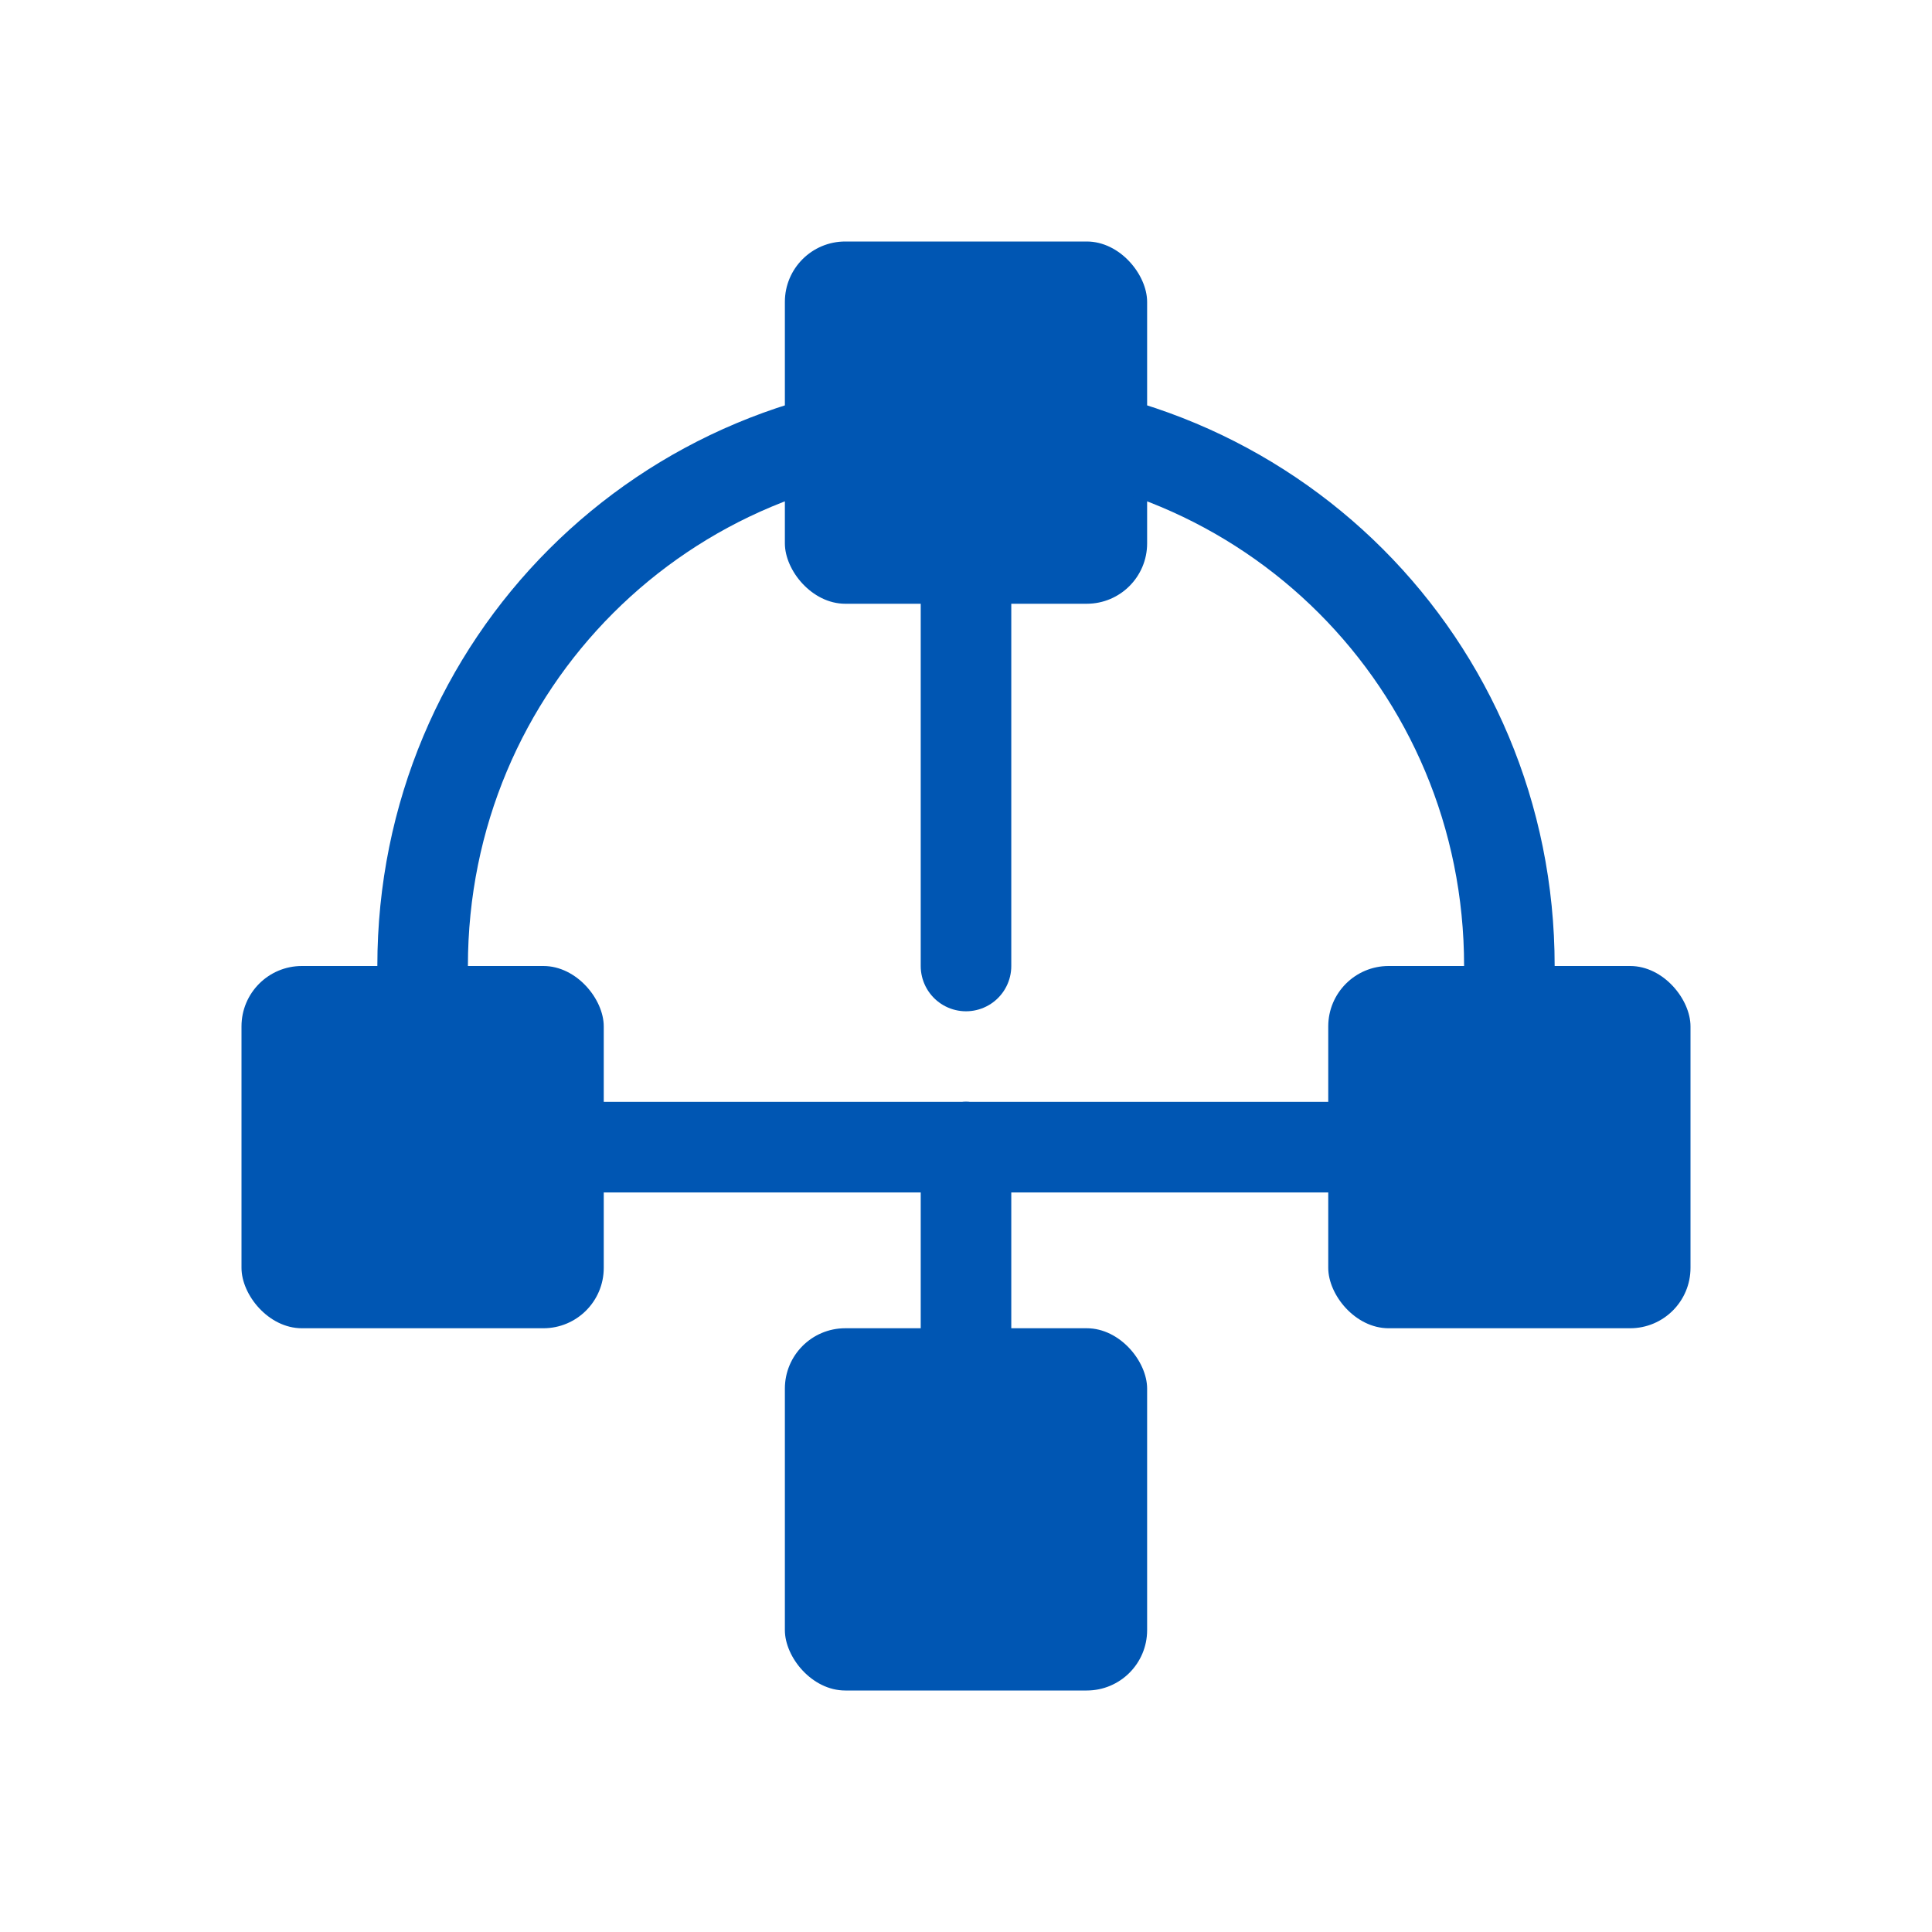
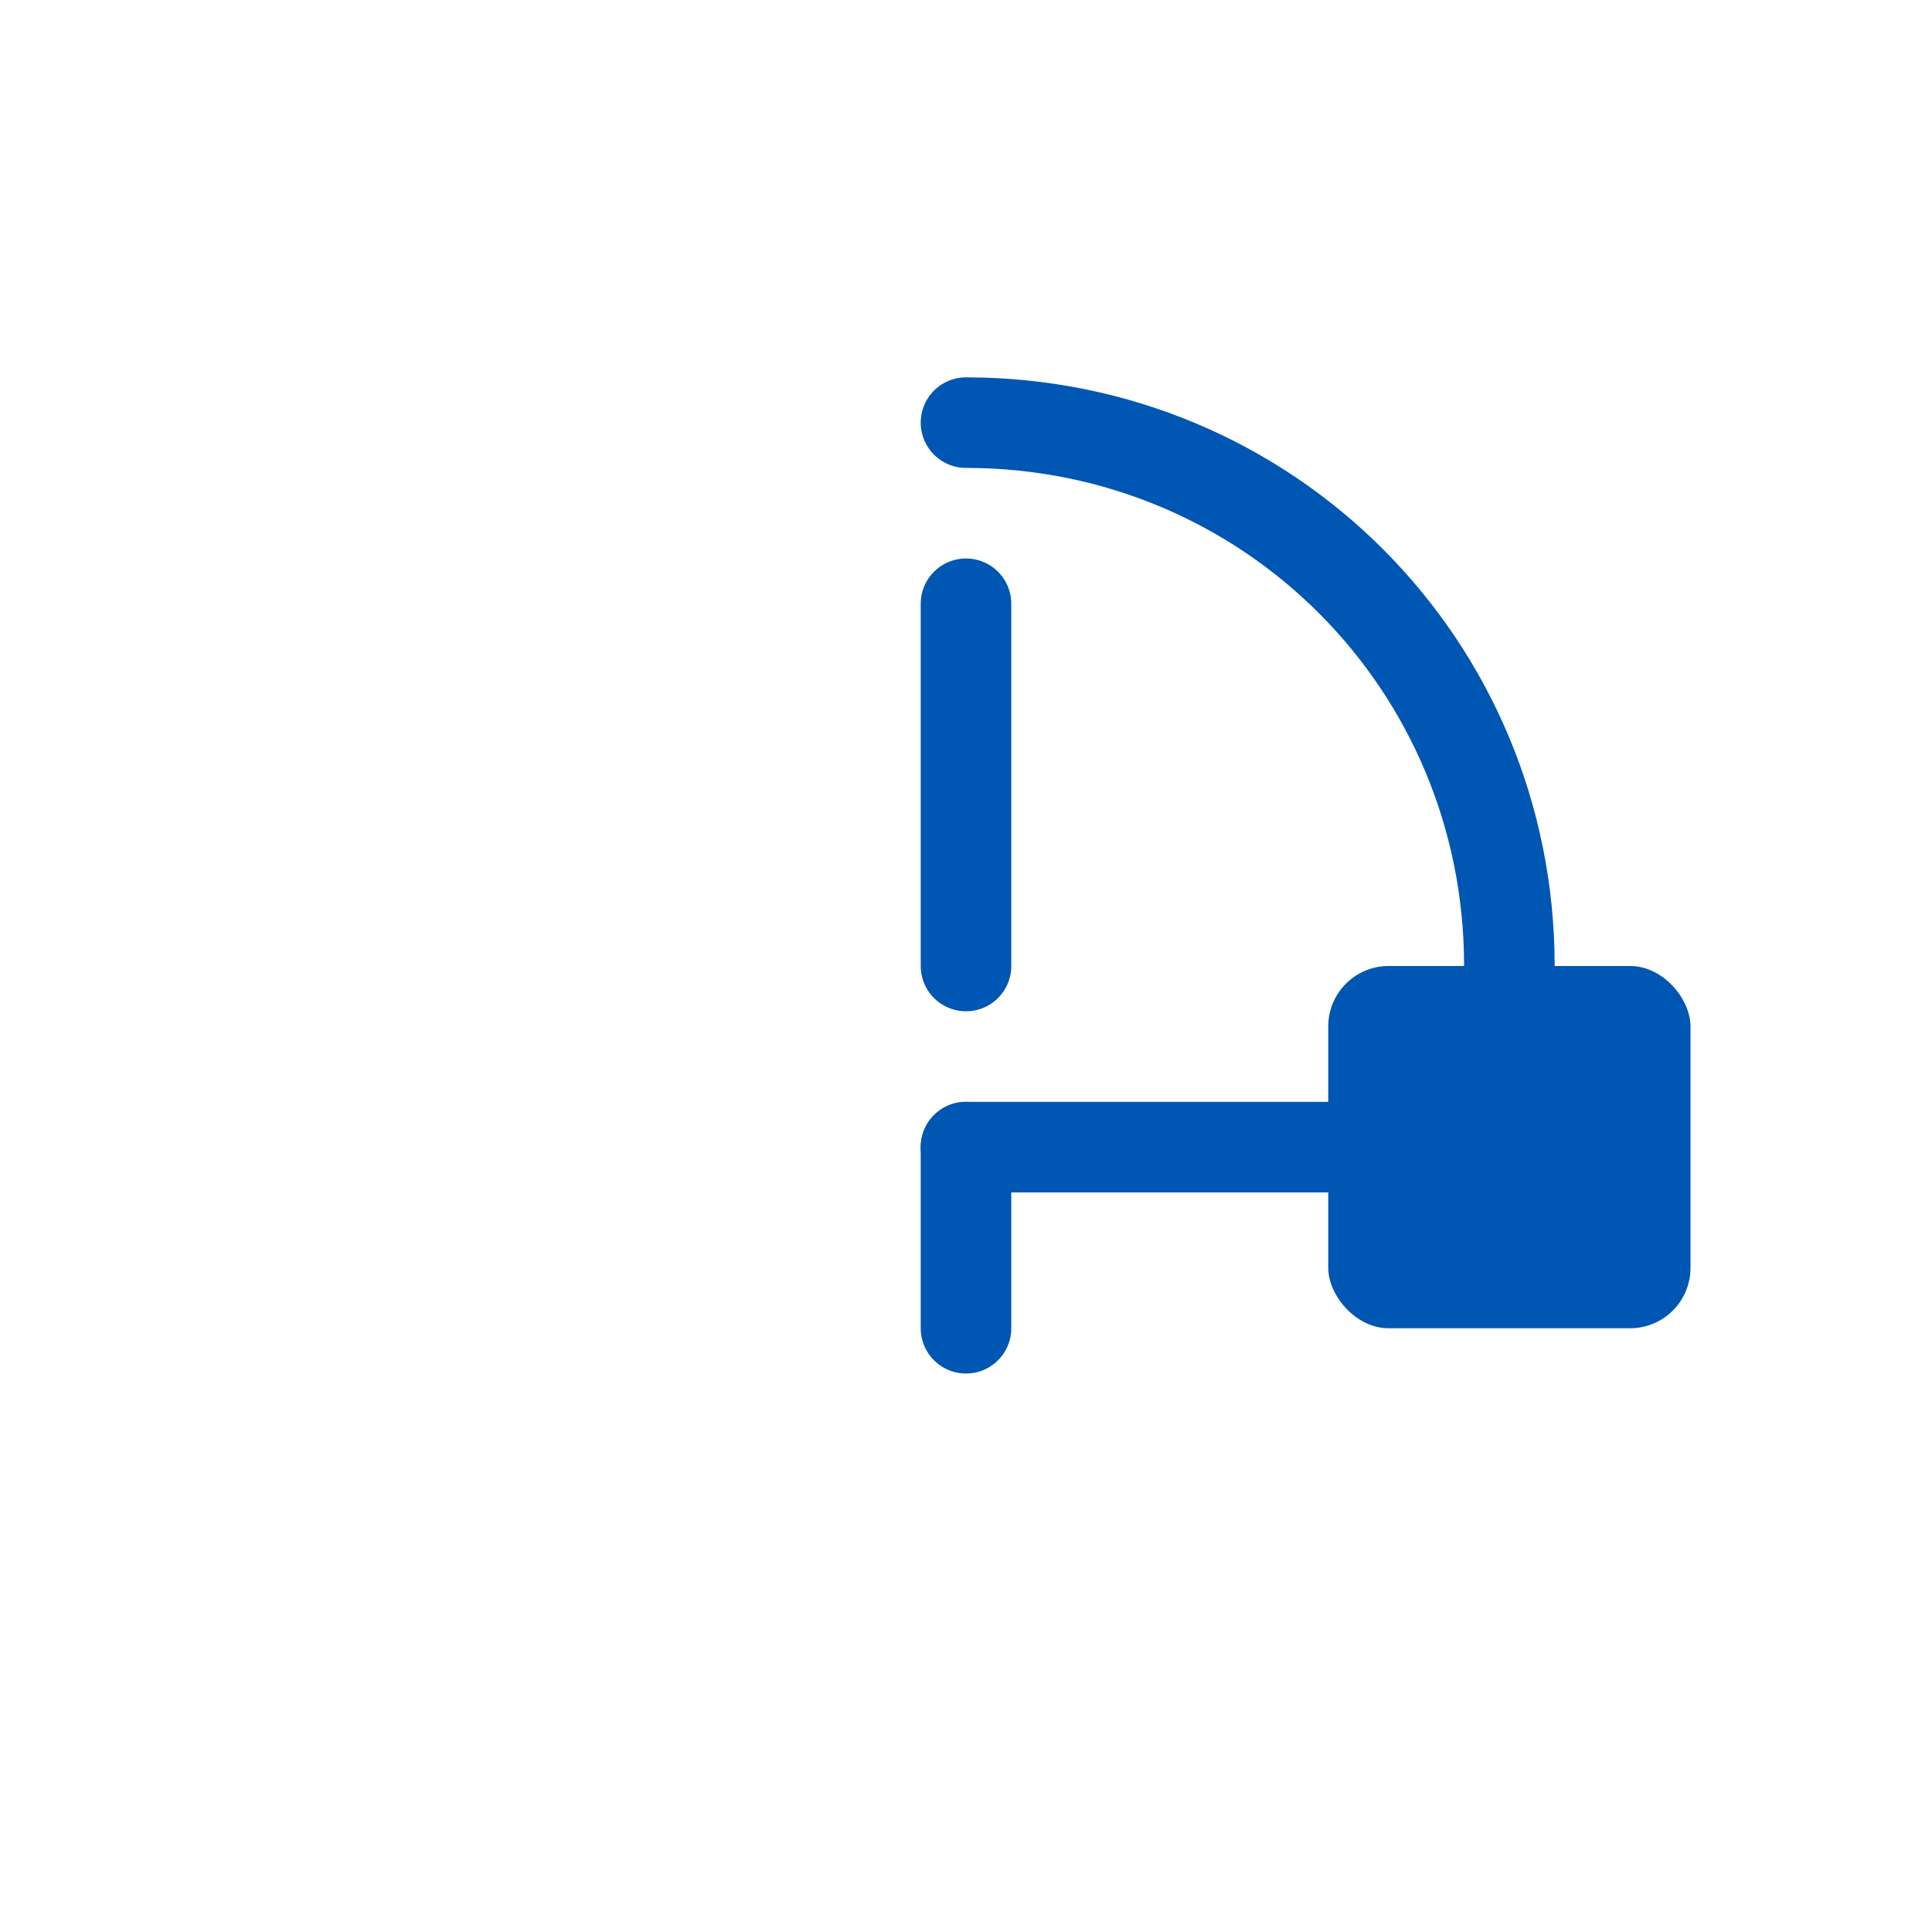
<svg xmlns="http://www.w3.org/2000/svg" width="64" height="64" viewBox="0 0 64 64" fill="none">
-   <rect x="8" y="32" width="12" height="12" rx="2" fill="#0056B3" />
  <rect x="44" y="32" width="12" height="12" rx="2" fill="#0056B3" />
-   <rect x="26" y="8" width="12" height="12" rx="2" fill="#0056B3" />
-   <rect x="26" y="44" width="12" height="12" rx="2" fill="#0056B3" />
  <path d="M32 20V32" stroke="#0056B3" stroke-width="3" stroke-linecap="round" />
  <path d="M44 38H32" stroke="#0056B3" stroke-width="3" stroke-linecap="round" />
  <path d="M32 38V44" stroke="#0056B3" stroke-width="3" stroke-linecap="round" />
-   <path d="M20 38H32" stroke="#0056B3" stroke-width="3" stroke-linecap="round" />
-   <path d="M14 32C14 22 22 14 32 14" stroke="#0056B3" stroke-width="3" stroke-linecap="round" />
  <path d="M50 32C50 22 42 14 32 14" stroke="#0056B3" stroke-width="3" stroke-linecap="round" />
</svg>